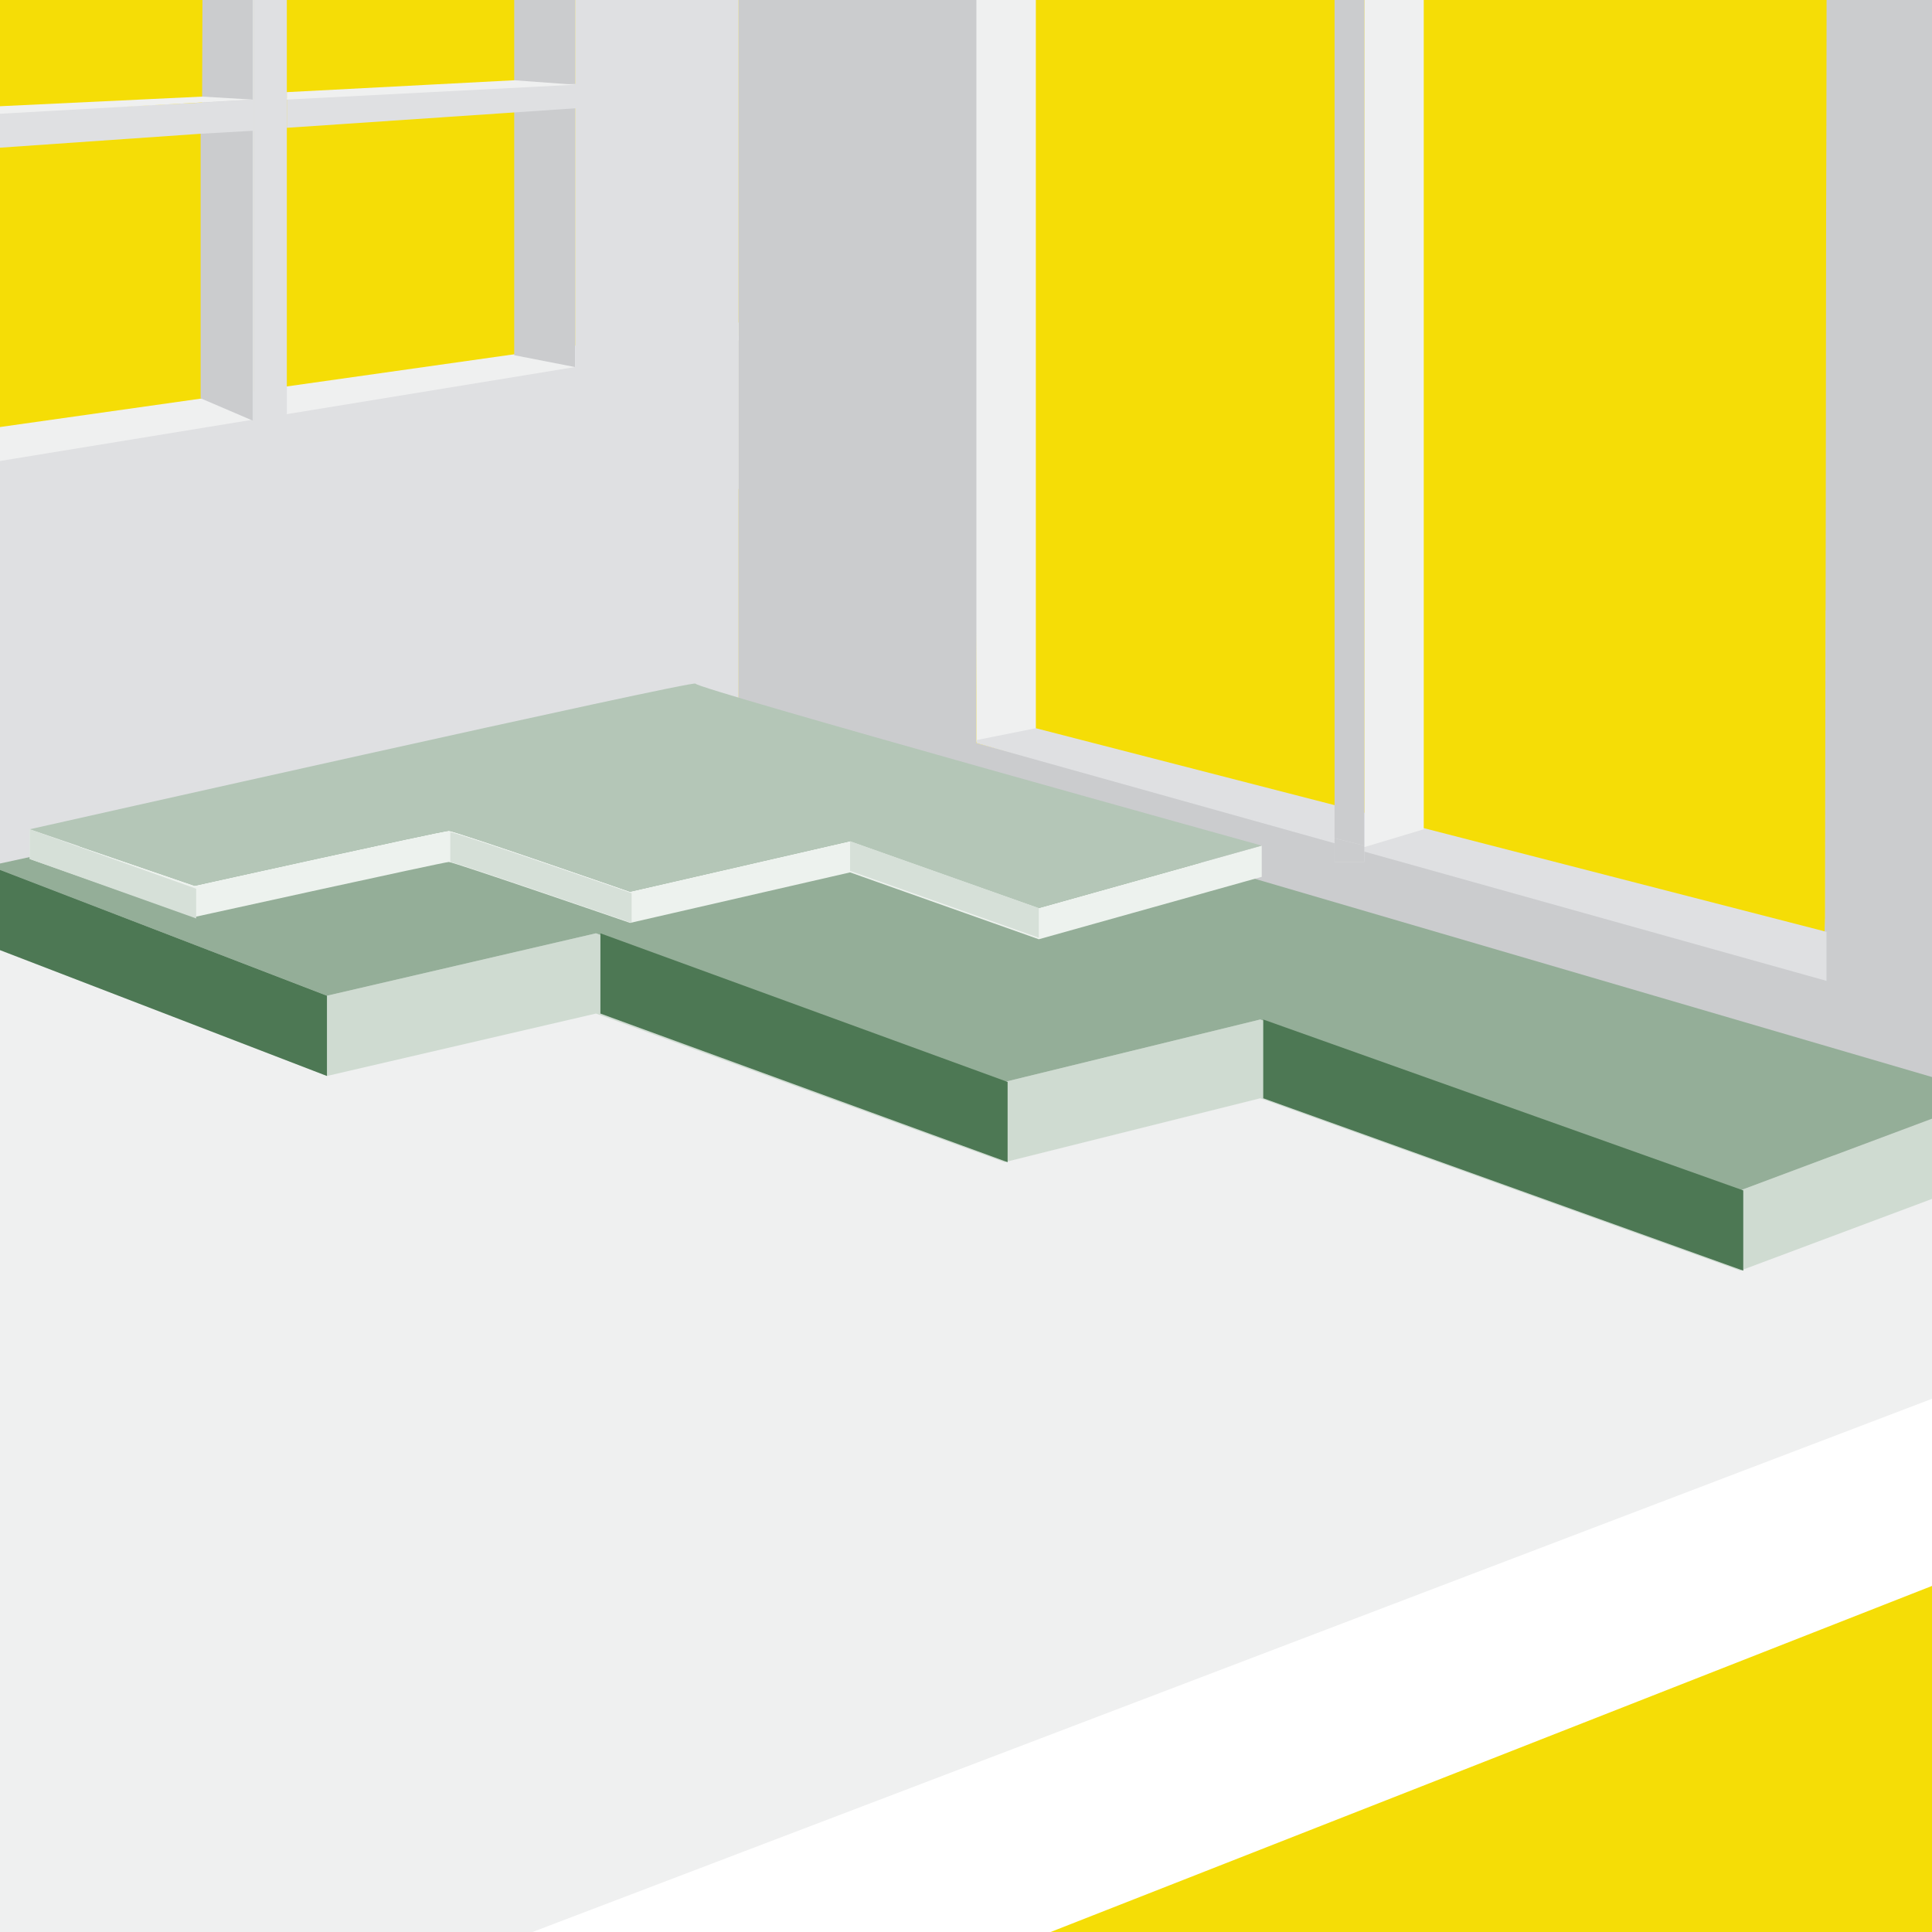
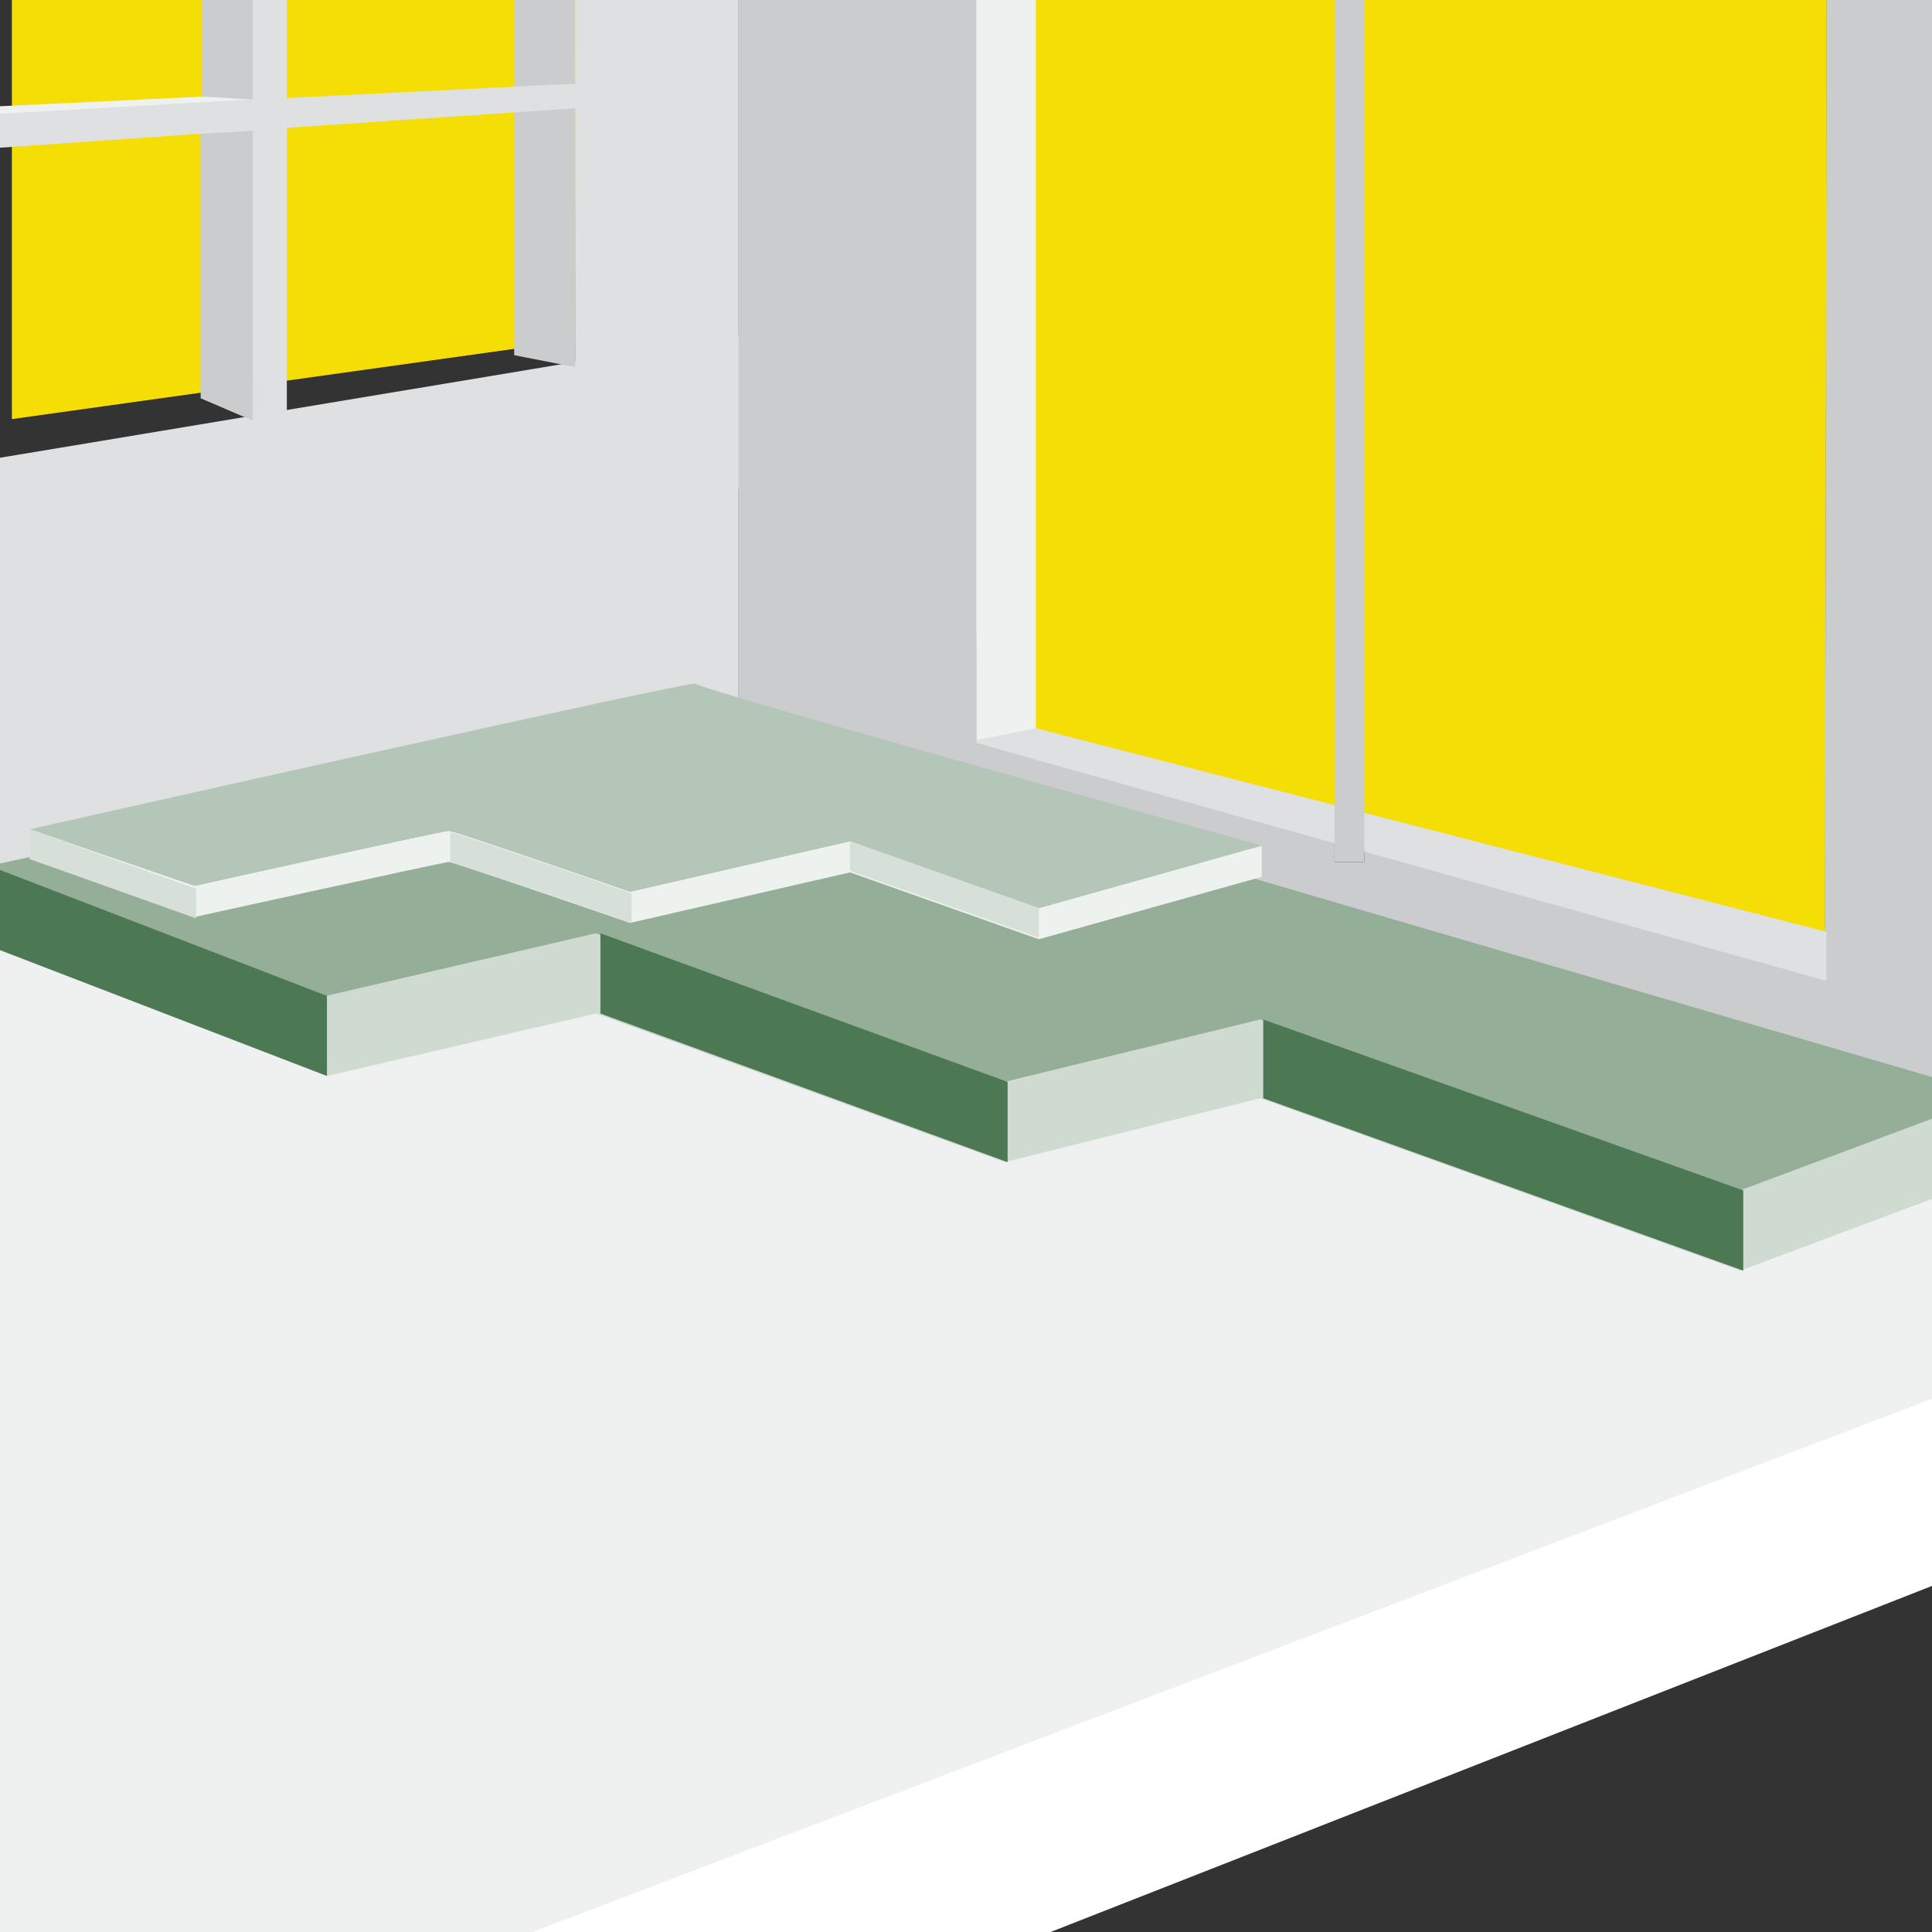
<svg xmlns="http://www.w3.org/2000/svg" xmlns:xlink="http://www.w3.org/1999/xlink" version="1.1" baseProfile="basic" id="Ebene_1" x="0px" y="0px" viewBox="0 0 130 130" xml:space="preserve">
  <rect x="0" y="0" width="130" height="130" fill="#333333" stroke="none" />
  <g>
    <defs>
      <rect id="SVGID_1_" width="130" height="130" />
    </defs>
    <clipPath id="SVGID_2_">
      <use xlink:href="#SVGID_1_" overflow="visible" />
    </clipPath>
-     <path clip-path="url(#SVGID_2_)" fill="#F5DD06" d="M-24-0.2H98l32.9,0v130.3H-24C-24,130.1-24-1-24-0.2z" />
+     <path clip-path="url(#SVGID_2_)" fill="#F5DD06" d="M-24-0.2H98l32.9,0H-24C-24,130.1-24-1-24-0.2z" />
    <path clip-path="url(#SVGID_2_)" fill="#DFE0E2" d="M49.7,22.6v77L46.2,98l-84.5,26.3c0,0,0.2-87.3,0.4-87.3   c1,0,87.1-14.4,87.1-14.4L49.7,22.6z" />
-     <polygon clip-path="url(#SVGID_2_)" fill="#DFE0E2" points="159,50.1 159,87 113,106 49.7,99.6 49.7,22.6 130.9,43.1  " />
    <polygon clip-path="url(#SVGID_2_)" fill="#CBCCCE" points="130.9,-0.2 130.9,101 49.7,130.2 49.7,-0.2 66,-0.2 65.7,46.8 65.7,50    89.8,56.4 89.8,58 91.8,58 91.8,56.9 122.7,65 122.8,61.7 122.9,-0.2  " />
    <polygon clip-path="url(#SVGID_2_)" fill="#CBCCCE" points="122.9,-0.2 122.8,61.7 122.7,65 65.7,50 65.7,46.8 66,-0.2  " />
-     <polygon clip-path="url(#SVGID_2_)" fill="#EFF0F0" points="49.7,21.7 49.7,22.9 -36,36.9 -36.5,33.9  " />
    <polygon clip-path="url(#SVGID_2_)" fill="#FFFFFF" points="16.7,151.2 149.9,98.9 149.9,86.4 -21.5,151.4  " />
    <path clip-path="url(#SVGID_2_)" fill="#EFF0F0" d="M-40,73.1l85.9-20.8L150,86.5l-170.6,65h-18.6C-39.1,151.5-40,72.7-40,73.1z" />
    <polygon clip-path="url(#SVGID_2_)" fill="#CFDBD1" points="134.2,73.7 117.1,80.1 84.8,68.6 67.6,72.8 40.1,62.8 22,67 -0.6,58.3    -0.6,63.7 22,72.4 40.1,68.2 67.6,78.2 84.8,73.9 117.1,85.5 134.2,79.1  " />
    <polyline clip-path="url(#SVGID_2_)" fill="#94AE98" points="-0.9,58.3 46.4,48 134.2,73.7 117.1,80.1 84.8,68.6 67.6,72.8    40.1,62.8 22,67 -0.6,58.3  " />
    <path clip-path="url(#SVGID_2_)" fill="#EDF2EE" d="M84.9,56.9l-15,4.2l-12.7-4.5l-14.8,3.4c0,0-11.8-4.1-12.2-4.1   s-17.1,3.7-17.1,3.7L2,55.8v2l11.1,3.9c0,0,16.8-3.7,17.1-3.7s12.2,4.1,12.2,4.1l14.8-3.4l12.7,4.5l15-4.2V56.9z" />
    <path clip-path="url(#SVGID_2_)" fill="#B4C6B7" d="M2,55.8c0,0,44.9-10.1,44.8-9.8c-0.1,0.3,38.1,10.9,38.1,10.9l-15,4.2   l-12.7-4.5l-14.8,3.4c0,0-11.8-4.1-12.2-4.1s-17.1,3.7-17.1,3.7L2,55.8z" />
    <polygon clip-path="url(#SVGID_2_)" fill="#4D7854" points="85,68.6 117.3,80.1 117.3,85.5 85,73.9  " />
    <polygon clip-path="url(#SVGID_2_)" fill="#4D7854" points="40.4,68.2 67.8,78.2 67.8,72.8 40.4,62.8  " />
    <polygon clip-path="url(#SVGID_2_)" fill="#4D7854" points="22,67 -0.6,58.3 -0.6,63.7 22,72.4  " />
    <polygon clip-path="url(#SVGID_2_)" fill="#D6E0D8" points="57.2,58.6 69.9,63.1 69.9,61.1 57.2,56.6  " />
    <path clip-path="url(#SVGID_2_)" fill="#D6E0D8" d="M30.3,58c0.3,0,12.2,4.1,12.2,4.1v-2c0,0-11.8-4.1-12.2-4.1V58z" />
    <polygon clip-path="url(#SVGID_2_)" fill="#D6E0D8" points="13.2,59.8 2,55.8 2,57.8 13.2,61.8  " />
    <path clip-path="url(#SVGID_2_)" fill="#F5DD06" d="M0.8-27.4h29.9l8.1,0l-0.1,50.3L0.8,28.2C0.8,28.2,0.8-27.8,0.8-27.4z" />
    <polygon clip-path="url(#SVGID_2_)" fill="#F5DD06" points="122.9,-4.4 122.9,-0.2 122.8,61.7 122.7,65 65.7,50 65.7,46.8 66,-0.2    66,-4.4  " />
    <rect x="65.7" y="-0.2" clip-path="url(#SVGID_2_)" fill="#EFF0F0" width="4" height="50.1" />
    <polygon clip-path="url(#SVGID_2_)" fill="#DFE0E2" points="122.9,62.7 122.9,66 65.7,50 65.7,49.8 69.7,49  " />
-     <polygon clip-path="url(#SVGID_2_)" fill="#EFF0F0" points="95.8,-0.2 91.8,-0.2 91.8,57 95.8,55.8  " />
    <polygon clip-path="url(#SVGID_2_)" fill="#CBCCCE" points="91.8,56.9 91.8,58 89.8,58 89.8,56.4  " />
    <polygon clip-path="url(#SVGID_2_)" fill="#CBCCCE" points="91.8,-0.2 91.8,56.9 89.8,56.4 89.8,-0.2  " />
    <polygon clip-path="url(#SVGID_2_)" fill="#CBCCCE" points="17.1,-83.3 17.1,28.3 17,28.3 13.5,26.8 13.5,9 13.6,7 13.6,6.9    13.6,6.6 13.9,-83.3  " />
    <polygon clip-path="url(#SVGID_2_)" fill="#CBCCCE" points="38.7,-89.4 38.7,24.7 34.6,23.9 34.6,-89.4  " />
    <rect x="38.7" y="-0.2" clip-path="url(#SVGID_2_)" fill="#DFE0E2" width="11" height="33.1" />
    <polygon clip-path="url(#SVGID_2_)" fill="#DFE0E2" points="19.3,-0.3 19.3,30.3 17,30.3 17,28.3 17.1,28.3 17.1,-0.3  " />
    <polygon clip-path="url(#SVGID_2_)" fill="#DFE0E2" points="17.1,-0.3 17.1,28.3 17,28.3 17,-0.3  " />
    <polygon clip-path="url(#SVGID_2_)" fill="#DFE0E2" points="17,6.7 17.1,6.7 17.1,8.8 17,8.8 13.5,9 -0.9,10 -1,7.6 -0.8,7.6    13.6,6.9  " />
    <polygon clip-path="url(#SVGID_2_)" fill="#DFE0E2" points="40,7.2 19.3,8.6 19.3,6.6 37.2,5.7 39.8,5.6  " />
    <polygon clip-path="url(#SVGID_2_)" fill="#EFF0F0" points="-0.8,7.7 -0.8,7.6 -1.1,7.2 13.6,6.5 17,6.7  " />
-     <polygon clip-path="url(#SVGID_2_)" fill="#EFF0F0" points="38.7,5.7 19.3,6.7 19.3,6.2 34.6,5.4  " />
  </g>
</svg>